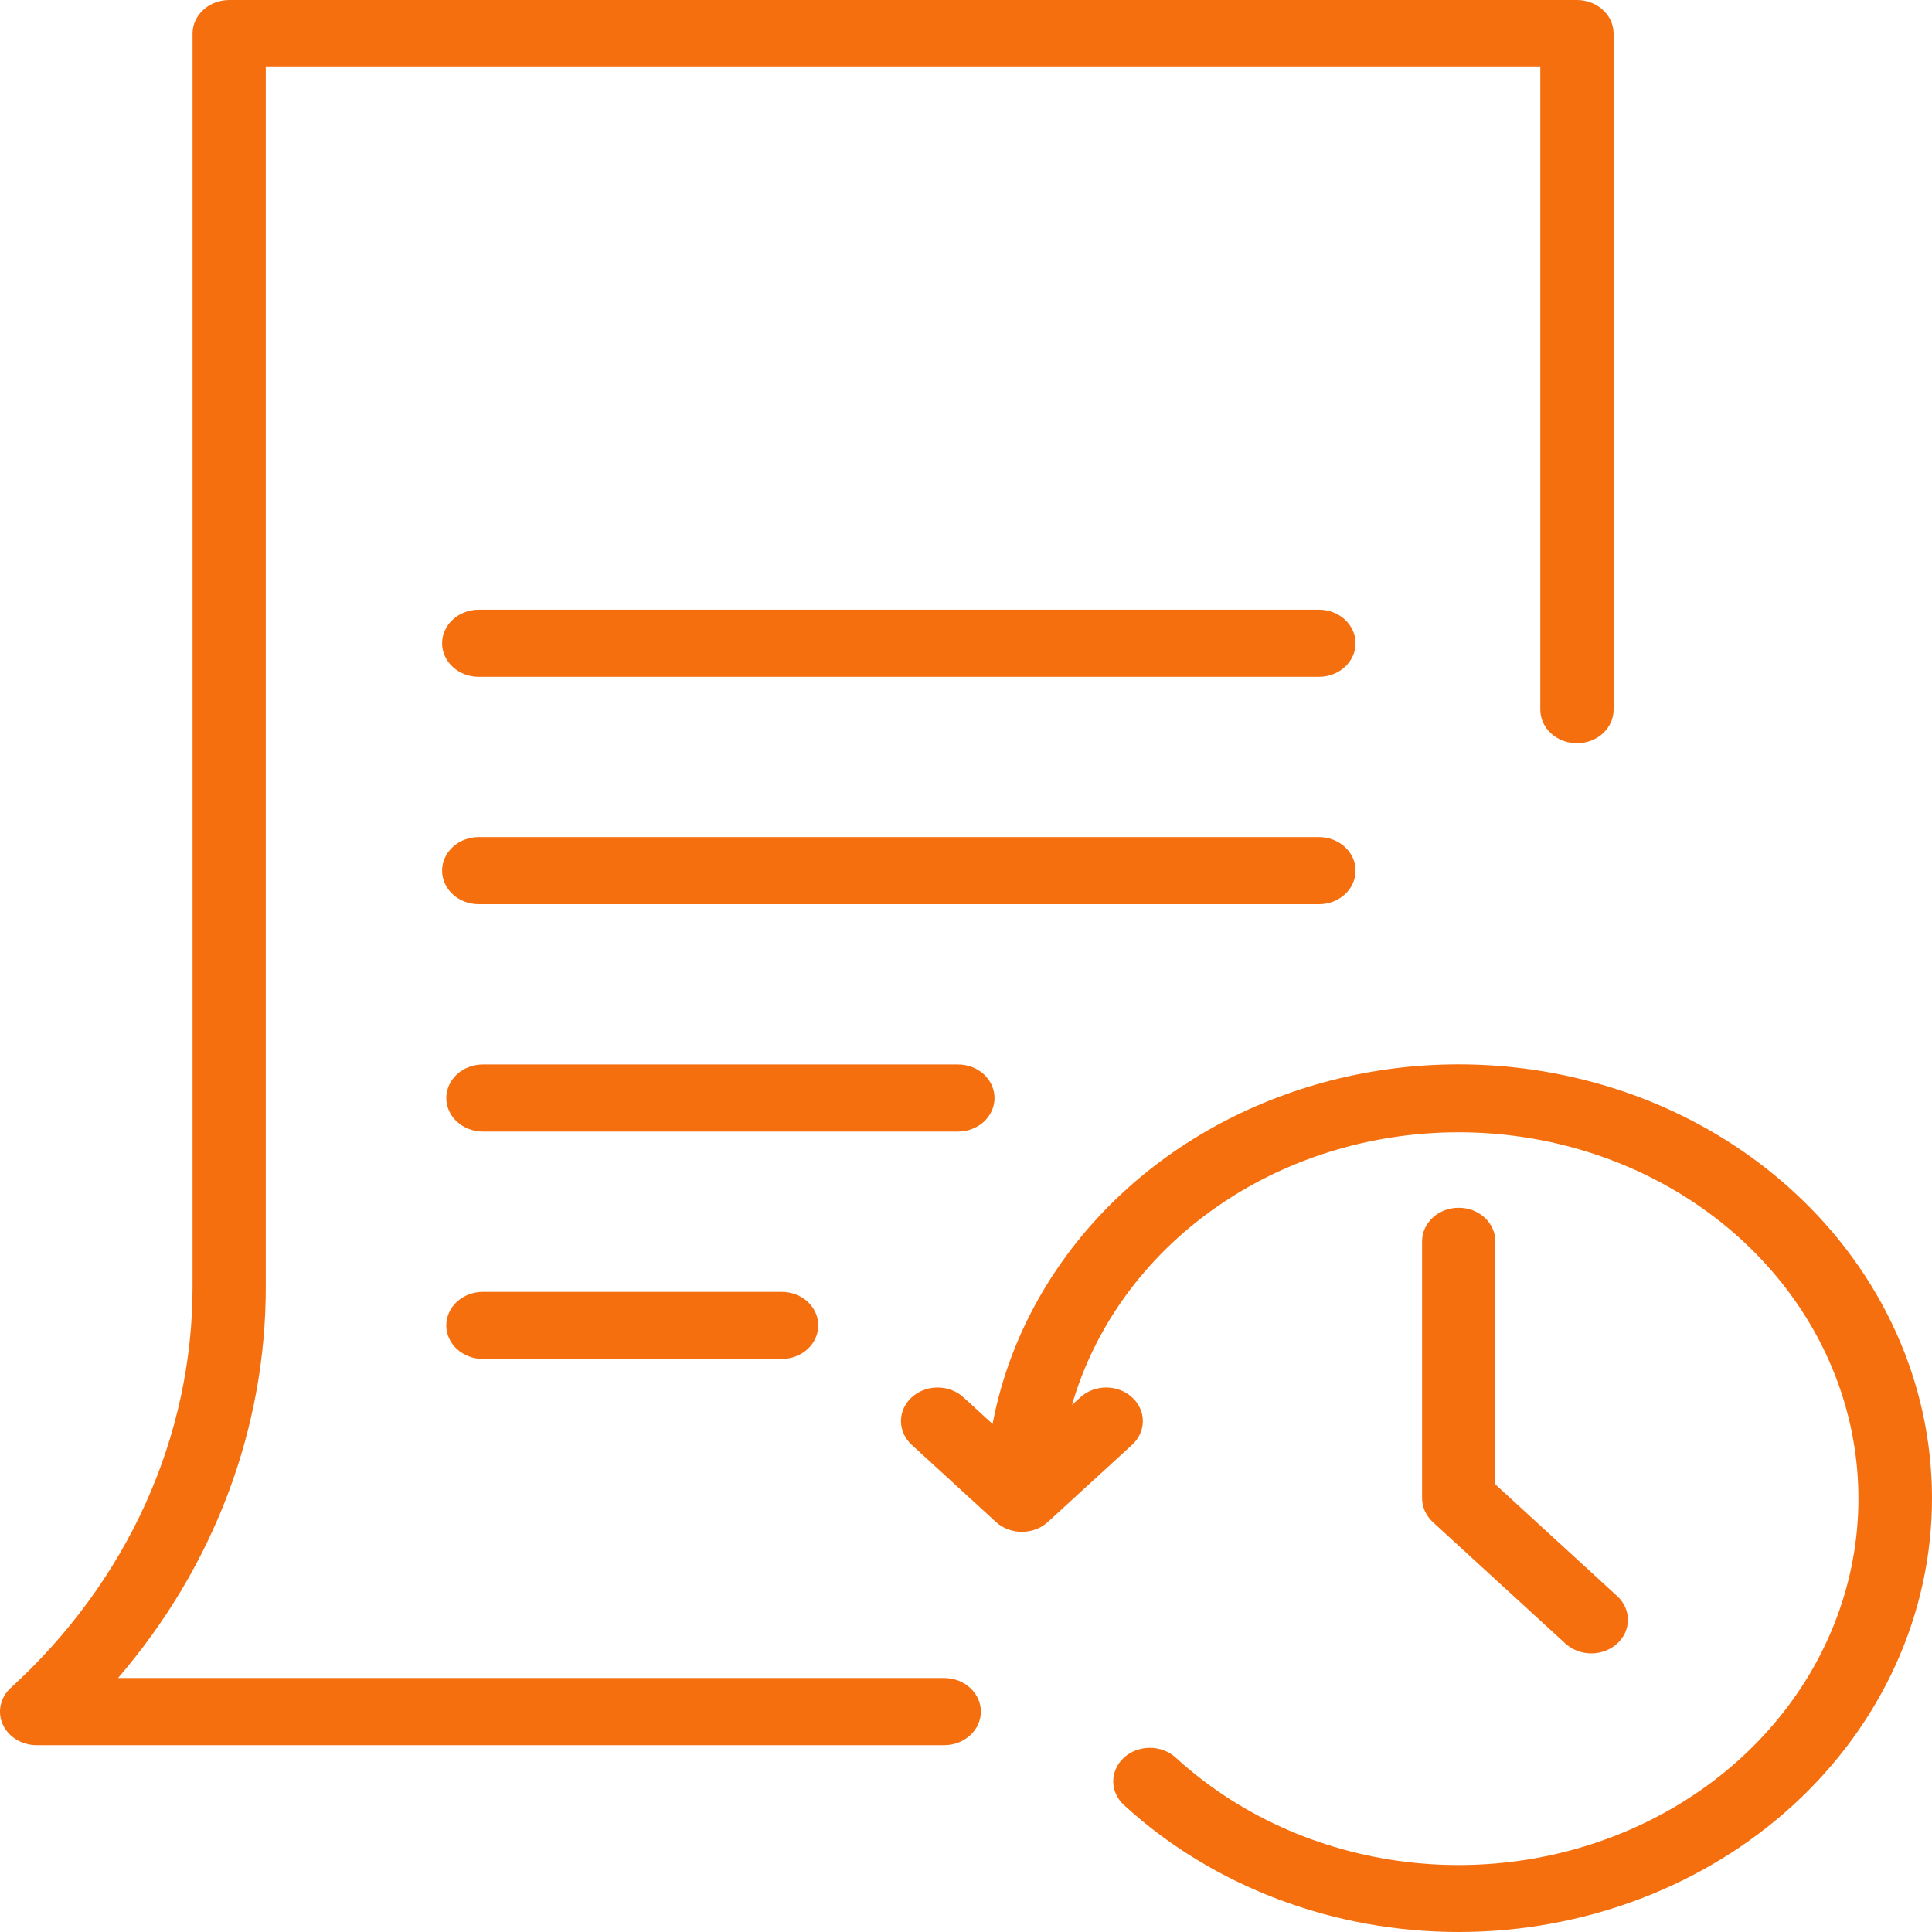
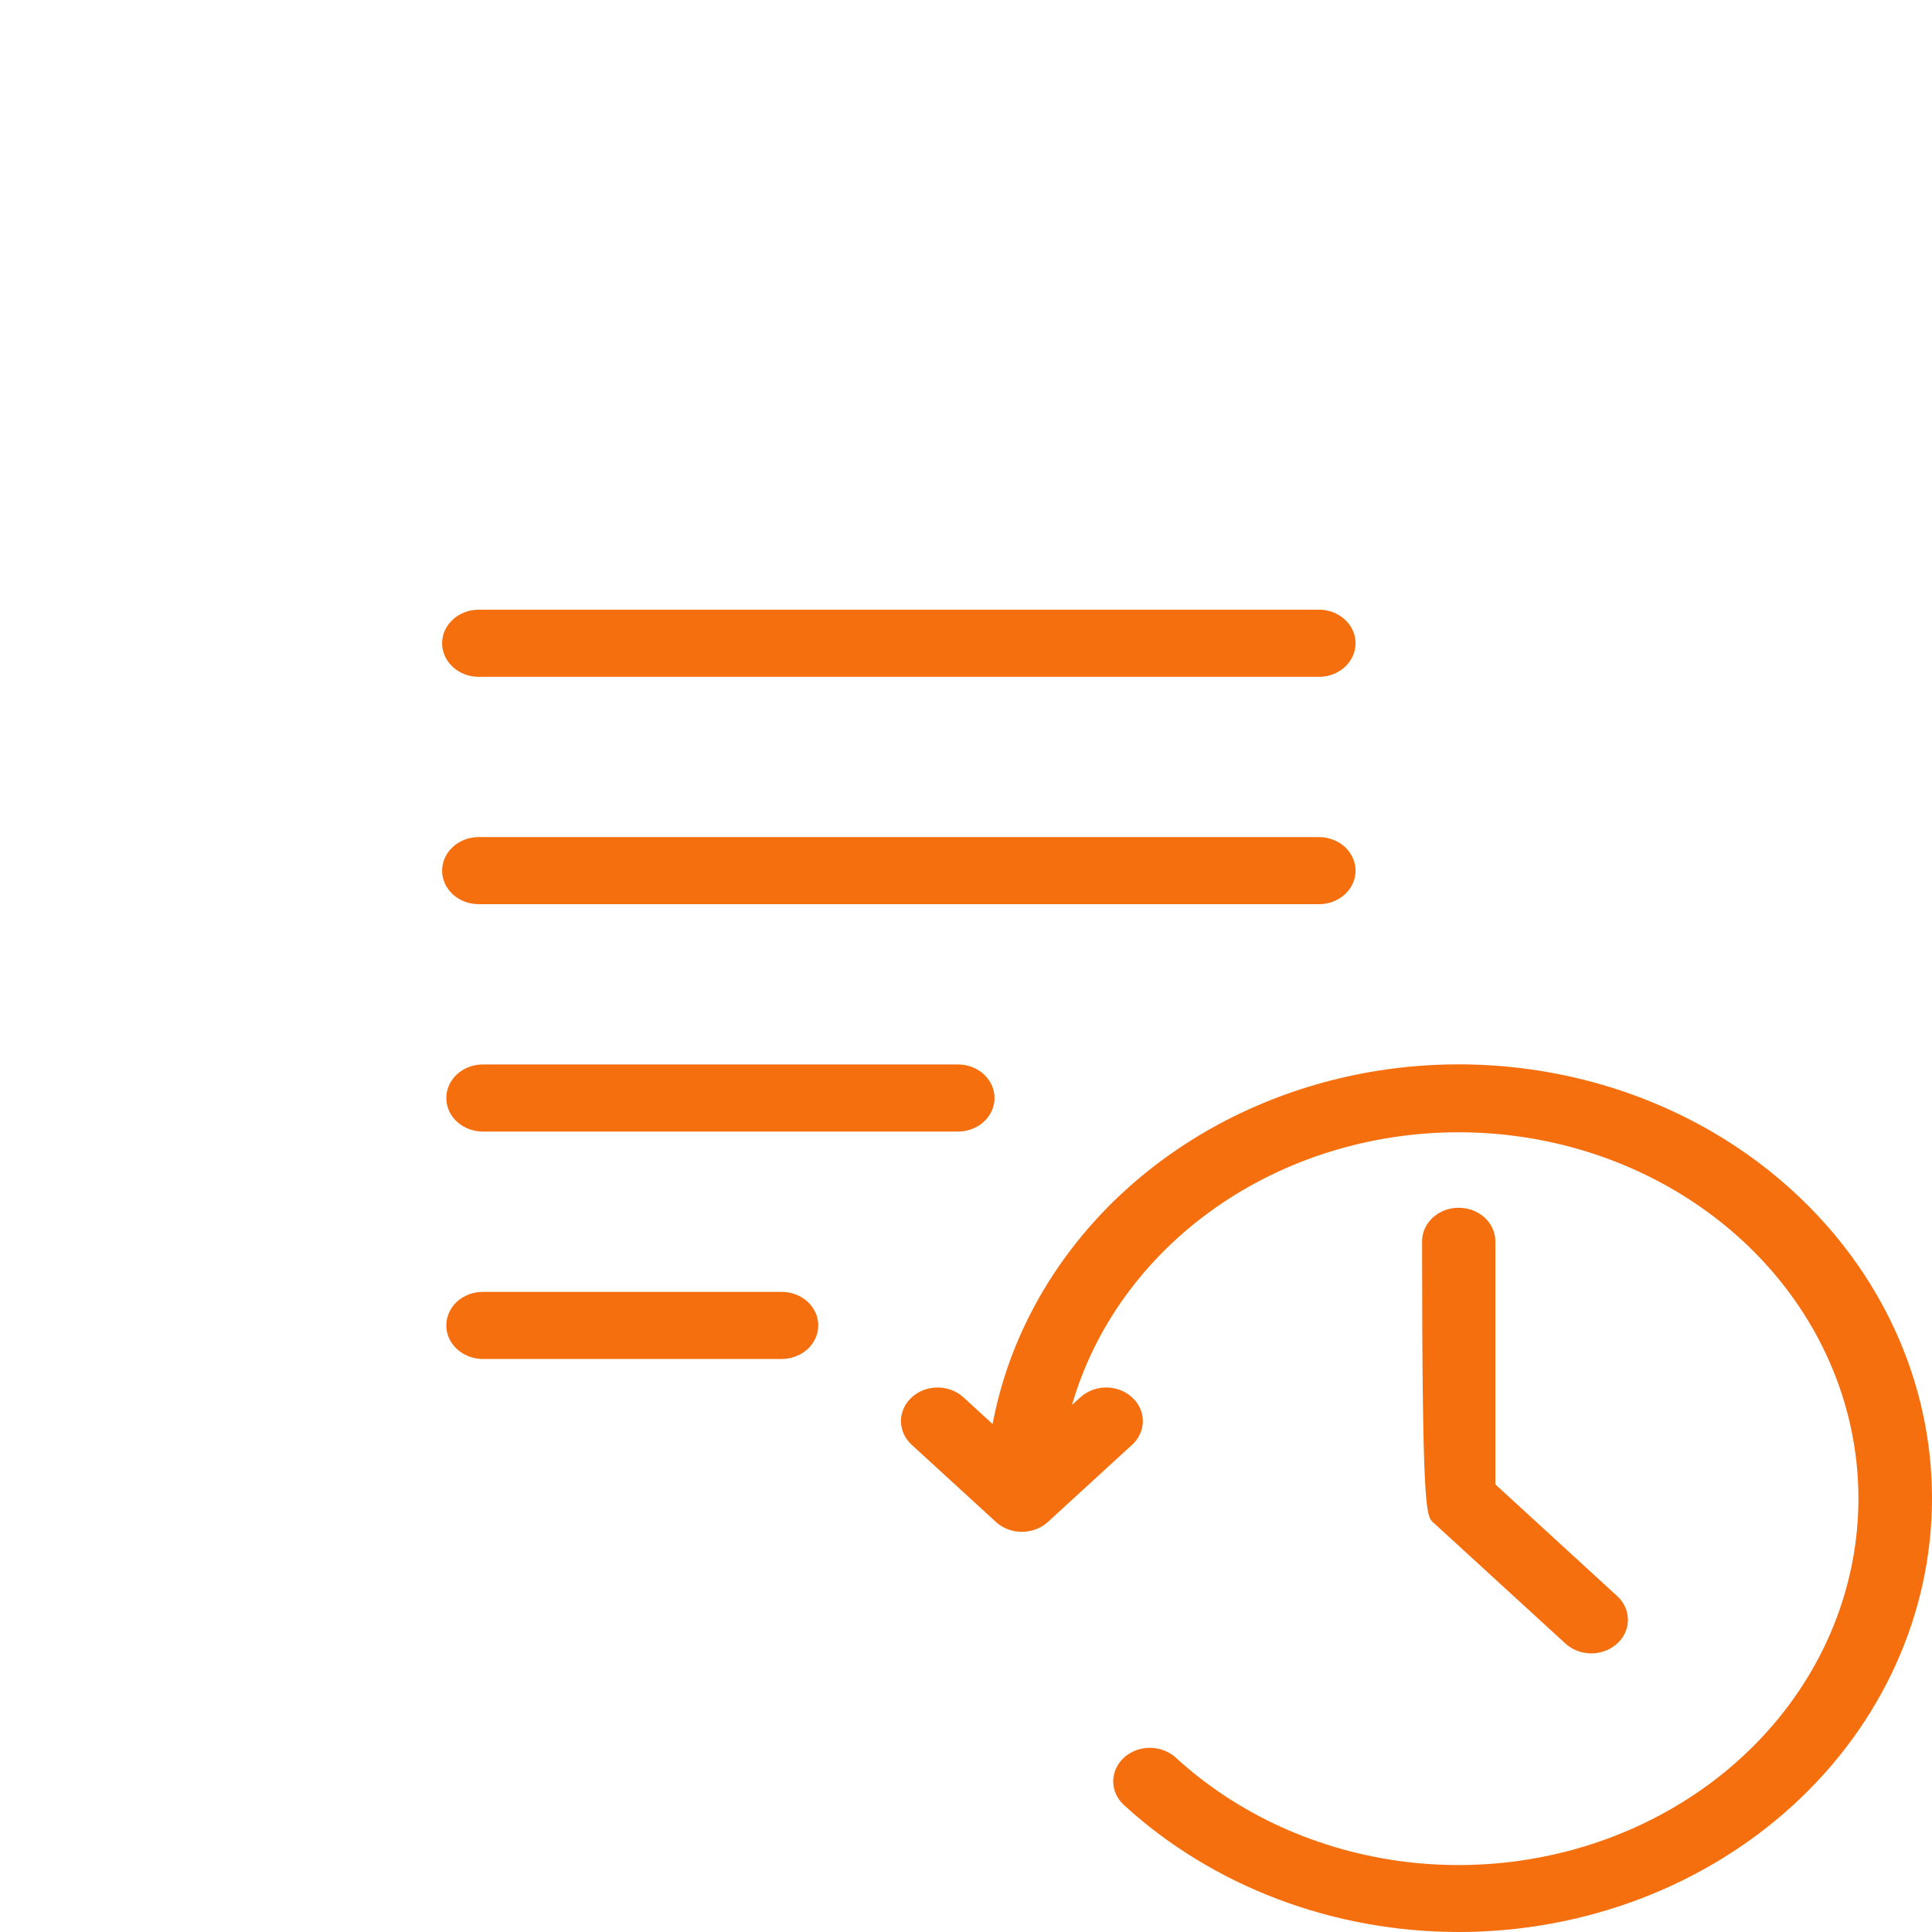
<svg xmlns="http://www.w3.org/2000/svg" width="30" height="30" viewBox="0 0 30 30" fill="none">
-   <path d="M14.662 26.056H1.833C3.326 24.32 4.134 22.173 4.127 19.963V1.042H23.918V11.02C23.918 11.158 23.978 11.291 24.085 11.389C24.192 11.486 24.336 11.541 24.487 11.541C24.638 11.541 24.783 11.486 24.889 11.389C24.996 11.291 25.056 11.158 25.056 11.02V0.521C25.056 0.453 25.041 0.385 25.013 0.322C24.984 0.258 24.942 0.201 24.889 0.153C24.837 0.104 24.774 0.066 24.705 0.04C24.636 0.013 24.562 -1.79548e-05 24.487 1.79655e-08H3.558C3.484 -1.79548e-05 3.41 0.013 3.341 0.04C3.272 0.066 3.209 0.104 3.156 0.153C3.103 0.201 3.062 0.258 3.033 0.322C3.004 0.385 2.99 0.453 2.99 0.521V19.963C2.993 21.124 2.745 22.273 2.261 23.345C1.776 24.417 1.064 25.391 0.167 26.209C0.087 26.282 0.033 26.375 0.011 26.476C-0.011 26.577 0 26.682 0.043 26.777C0.086 26.872 0.159 26.954 0.253 27.011C0.346 27.068 0.456 27.099 0.569 27.099H14.662C14.813 27.099 14.958 27.044 15.064 26.946C15.171 26.848 15.231 26.716 15.231 26.578C15.231 26.439 15.171 26.307 15.064 26.209C14.958 26.111 14.813 26.056 14.662 26.056Z" fill="#F56F0F" />
  <path d="M20.48 9.467H7.434C7.283 9.467 7.138 9.522 7.032 9.62C6.925 9.718 6.865 9.85 6.865 9.989C6.865 10.127 6.925 10.259 7.032 10.357C7.138 10.455 7.283 10.51 7.434 10.51H20.48C20.631 10.51 20.776 10.455 20.883 10.357C20.989 10.259 21.049 10.127 21.049 9.989C21.049 9.85 20.989 9.718 20.883 9.62C20.776 9.522 20.631 9.467 20.48 9.467Z" fill="#F56F0F" />
  <path d="M21.049 13.519C21.049 13.451 21.035 13.383 21.006 13.32C20.977 13.257 20.936 13.199 20.883 13.151C20.83 13.102 20.767 13.064 20.698 13.038C20.629 13.012 20.555 12.998 20.48 12.998H7.434C7.283 12.998 7.138 13.053 7.032 13.151C6.925 13.249 6.865 13.381 6.865 13.519C6.865 13.658 6.925 13.79 7.032 13.888C7.138 13.986 7.283 14.04 7.434 14.04H20.48C20.555 14.041 20.629 14.027 20.698 14.001C20.767 13.975 20.83 13.936 20.883 13.888C20.936 13.84 20.977 13.782 21.006 13.719C21.035 13.656 21.049 13.588 21.049 13.519Z" fill="#F56F0F" />
  <path d="M15.443 17.05C15.443 16.982 15.428 16.914 15.4 16.851C15.371 16.787 15.329 16.73 15.277 16.681C15.224 16.633 15.161 16.595 15.092 16.568C15.023 16.542 14.949 16.529 14.874 16.529H7.498C7.348 16.529 7.203 16.584 7.096 16.681C6.99 16.779 6.93 16.912 6.93 17.05C6.93 17.188 6.99 17.321 7.096 17.418C7.203 17.516 7.348 17.571 7.498 17.571H14.874C14.949 17.571 15.023 17.558 15.092 17.531C15.161 17.505 15.224 17.467 15.277 17.419C15.329 17.37 15.371 17.313 15.4 17.249C15.428 17.186 15.443 17.118 15.443 17.05Z" fill="#F56F0F" />
  <path d="M7.498 20.06C7.348 20.06 7.203 20.115 7.096 20.212C6.99 20.31 6.93 20.443 6.93 20.581C6.93 20.719 6.99 20.852 7.096 20.949C7.203 21.047 7.348 21.102 7.498 21.102H12.137C12.288 21.102 12.433 21.047 12.54 20.949C12.646 20.852 12.706 20.719 12.706 20.581C12.706 20.443 12.646 20.31 12.54 20.212C12.433 20.115 12.288 20.06 12.137 20.06H7.498Z" fill="#F56F0F" />
  <path d="M27.849 18.503C26.898 17.629 25.703 17.012 24.395 16.72C23.087 16.427 21.716 16.469 20.433 16.841C19.149 17.214 18.002 17.902 17.117 18.832C16.232 19.762 15.642 20.896 15.413 22.112L14.961 21.698C14.854 21.6 14.71 21.545 14.559 21.545C14.408 21.545 14.263 21.6 14.157 21.698C14.05 21.796 13.99 21.928 13.99 22.066C13.99 22.205 14.05 22.337 14.157 22.435L15.466 23.634C15.572 23.732 15.717 23.786 15.868 23.786C16.019 23.786 16.163 23.732 16.27 23.634L17.579 22.435C17.686 22.337 17.746 22.205 17.746 22.066C17.746 21.928 17.686 21.796 17.579 21.698C17.473 21.6 17.328 21.545 17.177 21.545C17.026 21.545 16.882 21.6 16.775 21.698L16.646 21.816C16.996 20.605 17.772 19.533 18.855 18.767C19.938 18.001 21.266 17.585 22.634 17.582C24.002 17.579 25.332 17.99 26.419 18.751C27.506 19.512 28.288 20.58 28.644 21.79C29 23 28.909 24.284 28.387 25.443C27.865 26.601 26.94 27.569 25.756 28.196C24.572 28.824 23.195 29.075 21.839 28.912C20.483 28.748 19.224 28.179 18.257 27.292C18.15 27.195 18.005 27.14 17.855 27.14C17.704 27.14 17.559 27.195 17.453 27.292C17.346 27.39 17.286 27.523 17.286 27.661C17.286 27.799 17.346 27.932 17.453 28.029C18.831 29.292 20.701 30 22.65 30C24.599 30 26.469 29.29 27.847 28.027C29.225 26.764 30 25.051 30 23.265C30 21.479 29.227 19.766 27.849 18.503Z" fill="#F56F0F" />
-   <path d="M22.651 18.754C22.576 18.754 22.502 18.767 22.433 18.793C22.364 18.82 22.301 18.858 22.249 18.906C22.196 18.955 22.154 19.012 22.125 19.075C22.097 19.139 22.082 19.206 22.082 19.275V23.266C22.083 23.404 22.143 23.536 22.249 23.635L24.31 25.523C24.417 25.62 24.561 25.674 24.712 25.674C24.862 25.673 25.006 25.618 25.112 25.521C25.218 25.424 25.278 25.292 25.278 25.154C25.279 25.017 25.22 24.884 25.114 24.786L23.22 23.05V19.275C23.22 19.206 23.205 19.139 23.176 19.075C23.148 19.012 23.106 18.955 23.053 18.906C23 18.858 22.937 18.82 22.868 18.793C22.799 18.767 22.725 18.754 22.651 18.754Z" fill="#F56F0F" />
+   <path d="M22.651 18.754C22.576 18.754 22.502 18.767 22.433 18.793C22.364 18.82 22.301 18.858 22.249 18.906C22.196 18.955 22.154 19.012 22.125 19.075C22.097 19.139 22.082 19.206 22.082 19.275C22.083 23.404 22.143 23.536 22.249 23.635L24.31 25.523C24.417 25.62 24.561 25.674 24.712 25.674C24.862 25.673 25.006 25.618 25.112 25.521C25.218 25.424 25.278 25.292 25.278 25.154C25.279 25.017 25.22 24.884 25.114 24.786L23.22 23.05V19.275C23.22 19.206 23.205 19.139 23.176 19.075C23.148 19.012 23.106 18.955 23.053 18.906C23 18.858 22.937 18.82 22.868 18.793C22.799 18.767 22.725 18.754 22.651 18.754Z" fill="#F56F0F" />
</svg>